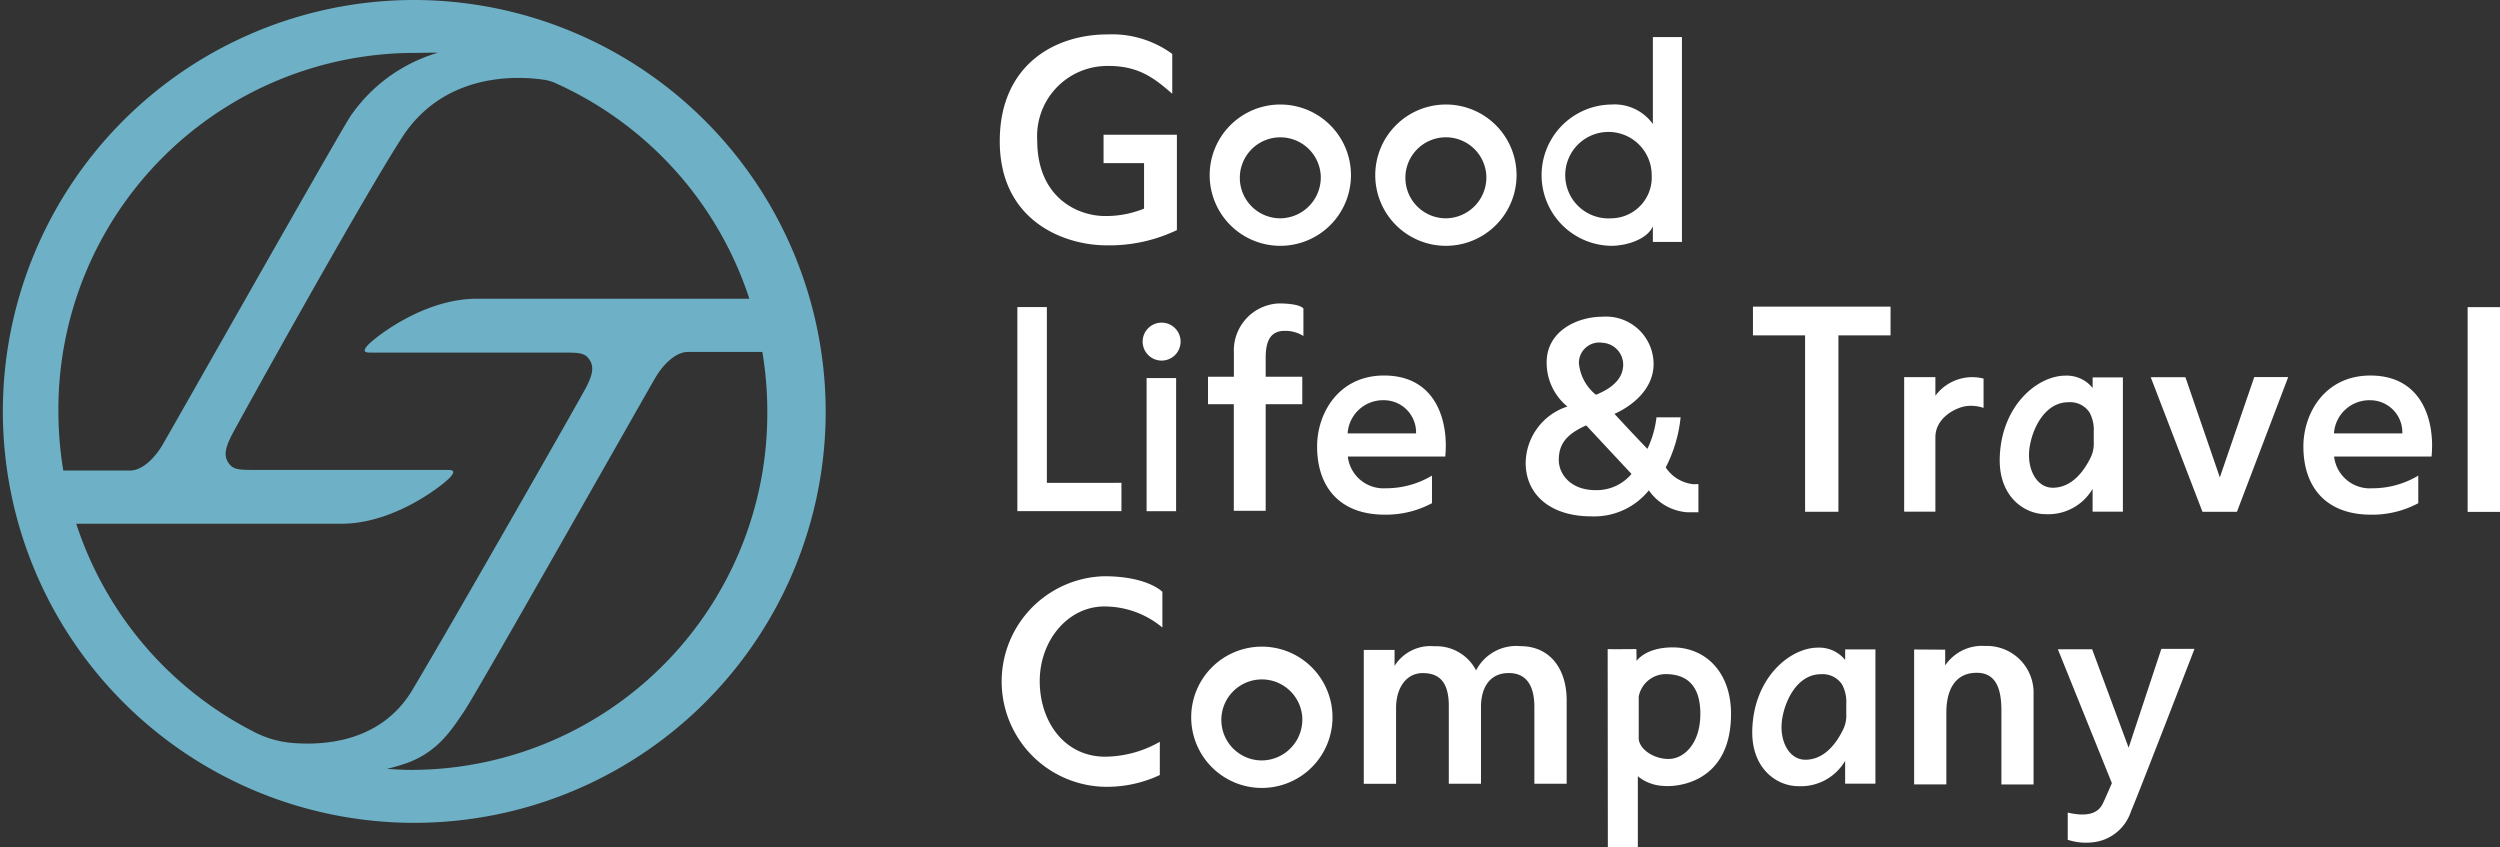
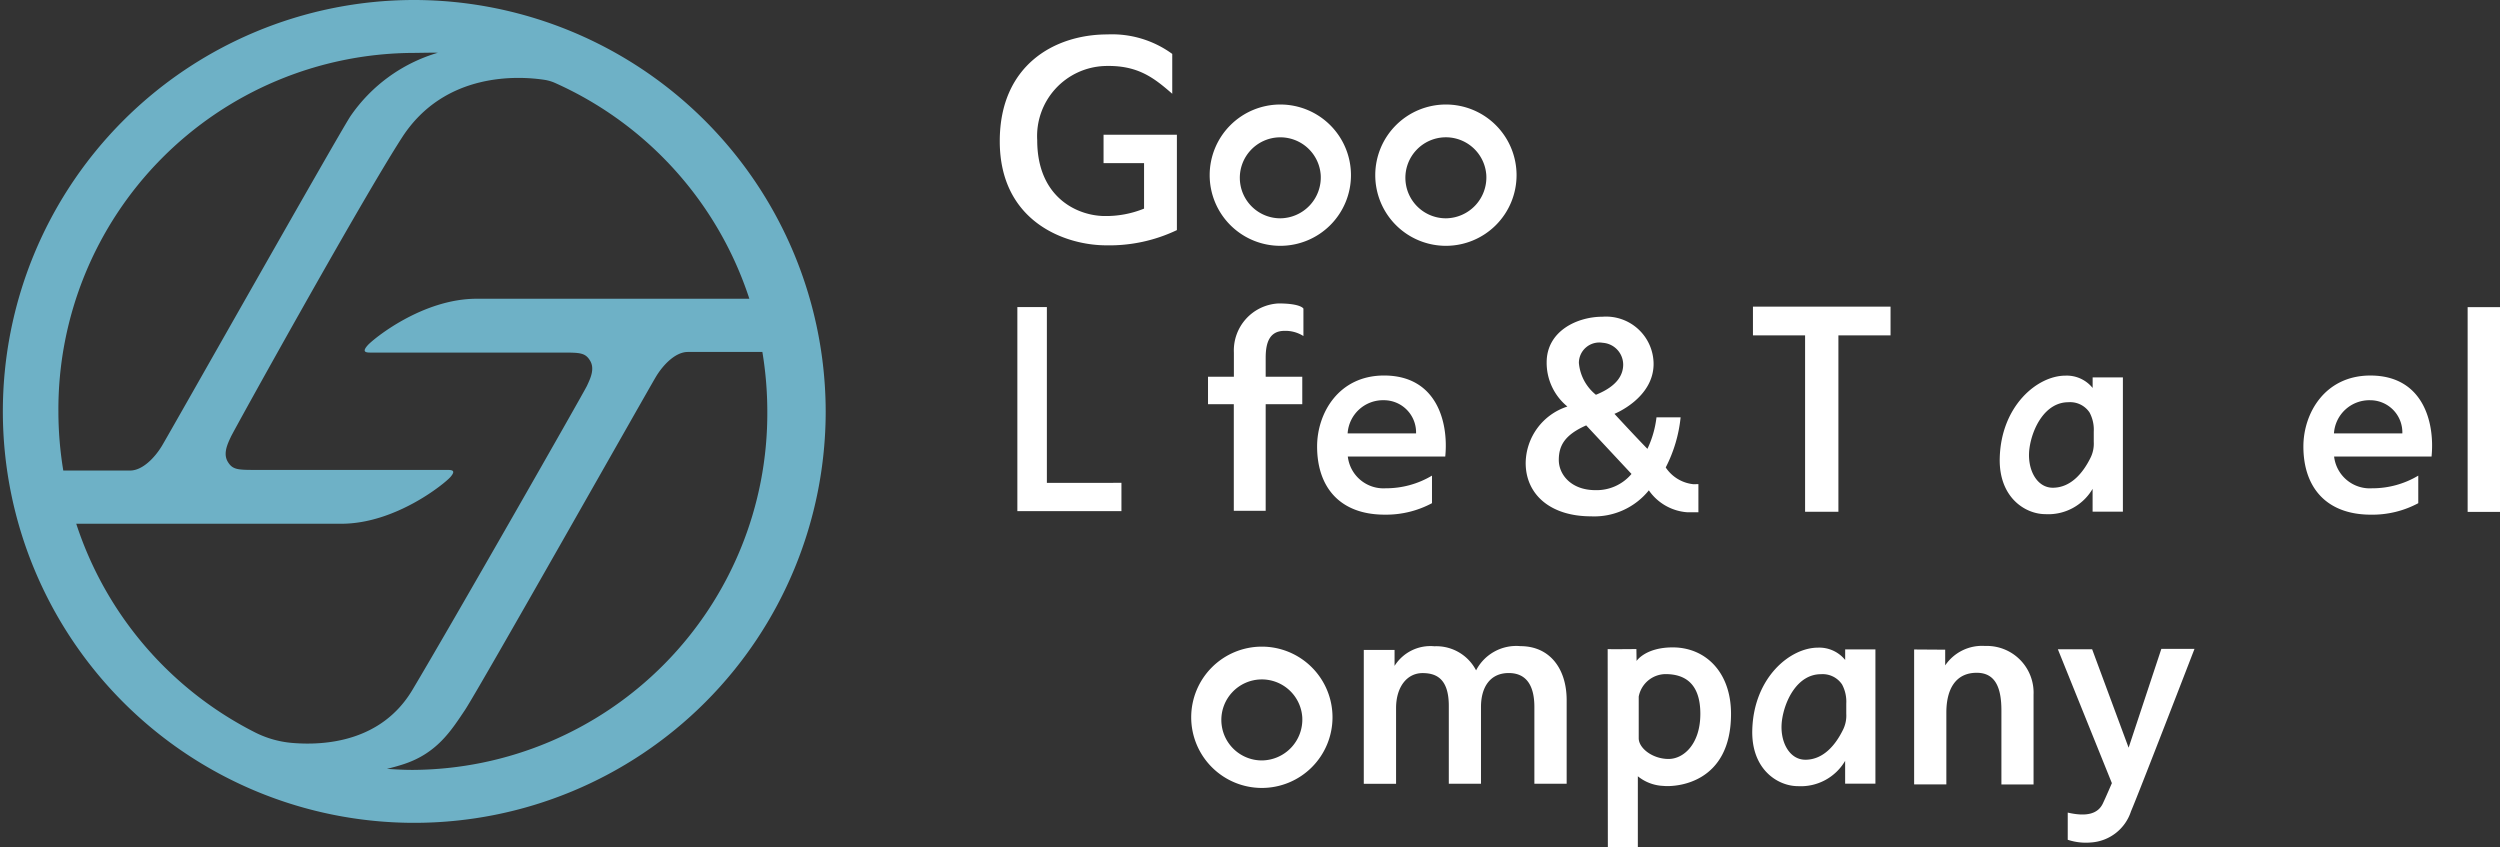
<svg xmlns="http://www.w3.org/2000/svg" width="196.072" height="66.435" viewBox="0 0 196.072 66.435">
  <rect x="0" y="0" width="196.072" height="66.435" fill="#333333" stroke="none" />
  <g transform="translate(-147.147 -202.908)">
    <path d="M179.526,202.908a32.267,32.267,0,1,0,32.379,32.266A32.321,32.321,0,0,0,179.526,202.908Zm0,4.15c.438,0,1.527-.032,1.961-.012a12.635,12.635,0,0,0-6.864,4.989c-1.042,1.61-14.219,24.919-14.778,25.844s-1.524,1.932-2.49,1.932H152.11a28.6,28.6,0,0,1-.383-4.637A27.959,27.959,0,0,1,179.526,207.058Zm-26.4,36.927h20.786c4.257,0,8.1-3.146,8.547-3.65s.184-.572-.2-.572H167.289c-1.48,0-1.892,0-2.276-.638s-.027-1.386.247-1.969,10.2-18.488,13.424-23.474c3.361-5.194,9.214-4.808,11.157-4.514a3.237,3.237,0,0,1,.832.243,28.079,28.079,0,0,1,15.244,16.927H184.532c-4.257,0-8.1,3.147-8.548,3.65s-.184.572.2.572h14.969c1.48,0,1.891,0,2.275.638s.027,1.386-.247,1.969-10.647,18.754-13.693,23.855c-2.43,4.068-6.869,4.367-9.415,4.154a7.939,7.939,0,0,1-2.9-.815A28.1,28.1,0,0,1,153.127,243.985Zm26.4,19.306c-.684,0-1.36-.034-2.032-.083.444-.107.891-.229,1.33-.374,2.6-.855,3.717-2.638,4.784-4.231s14.431-25.234,14.99-26.159,1.524-1.932,2.49-1.932h5.851a28.629,28.629,0,0,1,.387,4.662A27.959,27.959,0,0,1,179.526,263.291Z" transform="translate(0 0)" fill="#6eb1c6" />
    <g transform="translate(225.557 205.607)">
      <path d="M382.965,218.412h-5.752v2.228h3.177v3.568a7.908,7.908,0,0,1-3.064.582c-2.1,0-5.315-1.4-5.315-5.943a5.5,5.5,0,0,1,5.263-5.822c2.606-.095,3.881.917,5.327,2.176v-3.125a8.011,8.011,0,0,0-5.094-1.529c-4.122,0-8.434,2.4-8.434,8.373,0,6.325,5.136,8.168,8.354,8.168a12.294,12.294,0,0,0,5.538-1.194Z" transform="translate(-369.073 -210.546)" fill="#fff" />
      <path d="M421.208,237.19a5.541,5.541,0,1,1,5.541-5.541A5.541,5.541,0,0,1,421.208,237.19Zm3.169-5.541a3.176,3.176,0,1,0-3.169,3.384A3.207,3.207,0,0,0,424.377,231.65Z" transform="translate(-399.204 -220.61)" fill="#fff" />
      <path d="M457.968,237.19a5.541,5.541,0,1,1,5.541-5.541A5.541,5.541,0,0,1,457.968,237.19Zm3.169-5.541a3.177,3.177,0,1,0-3.169,3.384A3.207,3.207,0,0,0,461.137,231.65Z" transform="translate(-422.977 -220.61)" fill="#fff" />
-       <path d="M497.94,211.132v6.819a3.7,3.7,0,0,0-3.26-1.527,5.541,5.541,0,0,0,0,11.081c1.22,0,2.833-.524,3.26-1.533v1.23h2.281v-16.07Zm-3.26,14.216a3.391,3.391,0,1,1,3.169-3.384A3.208,3.208,0,0,1,494.68,225.348Z" transform="translate(-446.718 -210.925)" fill="#fff" />
      <g transform="translate(1.38 21.1)">
        <path d="M375.292,284.852V271.065h-2.315v16.007h8.163v-2.221Z" transform="translate(-372.977 -270.782)" fill="#fff" />
-         <path d="M403.413,289.3H401.1V278.858h2.315Zm.353-13.3a1.488,1.488,0,1,0-1.488,1.488A1.488,1.488,0,0,0,403.766,275.993Z" transform="translate(-390.963 -273.007)" fill="#fff" />
        <path d="M421.3,272.415a2.631,2.631,0,0,1,1.483.406V270.67s-.194-.405-1.954-.405a3.691,3.691,0,0,0-3.5,3.85v1.9H415.3v2.153h2.023v8.362h2.5v-8.362h2.87v-2.153h-2.87v-1.479C419.823,273.407,420.082,272.415,421.3,272.415Z" transform="translate(-400.347 -270.265)" fill="#fff" />
        <path d="M444.9,295.1a7.012,7.012,0,0,0,3.627-.993v2.162a7.621,7.621,0,0,1-3.71.9c-3.506,0-5.3-2.143-5.3-5.349,0-2.61,1.69-5.564,5.251-5.564,4.091,0,5.072,3.59,4.8,6.354h-7.643A2.816,2.816,0,0,0,444.9,295.1Zm-2.986-4.306h5.364a2.522,2.522,0,0,0-2.518-2.6A2.782,2.782,0,0,0,441.911,290.793Z" transform="translate(-416.008 -280.604)" fill="#fff" />
      </g>
      <path d="M496.8,285.044a11.022,11.022,0,0,0,1.168-3.931h-1.893a7.862,7.862,0,0,1-.711,2.472c-1.006-1.029-2.586-2.746-2.586-2.746s3.07-1.223,3.07-3.917a3.728,3.728,0,0,0-4.006-3.7c-2,0-4.38,1.133-4.38,3.578a4.427,4.427,0,0,0,1.626,3.466,4.71,4.71,0,0,0-3.272,4.424c0,2.48,1.947,4.187,5.12,4.187a5.5,5.5,0,0,0,4.54-2.038,4.014,4.014,0,0,0,3.01,1.719h.877v-2.208s-.189.007-.408.007A2.975,2.975,0,0,1,496.8,285.044Zm-4.943-9.777a1.722,1.722,0,0,1,1.607,1.7c0,.758-.4,1.675-2.139,2.377a3.606,3.606,0,0,1-1.336-2.5A1.6,1.6,0,0,1,491.858,275.267Zm-.571,11.556c-1.915,0-2.872-1.231-2.872-2.364s.469-1.973,2.149-2.715l3.553,3.809A3.569,3.569,0,0,1,491.287,286.823Z" transform="translate(-444.569 -251.081)" fill="#fff" />
      <g transform="translate(59.072 21.35)">
        <path d="M663.838,295.1a7.012,7.012,0,0,0,3.627-.993v2.162a7.62,7.62,0,0,1-3.71.9c-3.506,0-5.3-2.143-5.3-5.349,0-2.61,1.691-5.564,5.252-5.564,4.091,0,5.072,3.59,4.8,6.354h-7.643A2.816,2.816,0,0,0,663.838,295.1Zm-2.986-4.306h5.364a2.522,2.522,0,0,0-2.518-2.6A2.782,2.782,0,0,0,660.852,290.793Z" transform="translate(-615.285 -280.853)" fill="#fff" />
        <rect width="2.538" height="16.058" transform="translate(56.052 0.04)" fill="#fff" />
        <path d="M547.055,270.972H536.264v2.254h4.089V287.06h2.613V273.226h4.089Z" transform="translate(-536.264 -270.972)" fill="#fff" />
-         <path d="M572.279,288.08v-1.456H569.83v10.553h2.449v-5.834c0-1.57,1.661-2.363,2.456-2.451a3.033,3.033,0,0,1,1.322.145v-2.3A3.6,3.6,0,0,0,572.279,288.08Z" transform="translate(-557.971 -281.094)" fill="#fff" />
        <path d="M598.327,286.426v.83a2.608,2.608,0,0,0-2.133-.967c-2.2,0-5.047,2.362-5.153,6.463-.08,3.079,1.987,4.4,3.583,4.4a4.026,4.026,0,0,0,3.7-1.983v1.788H600.7V286.426ZM595.2,295.08c-1.289,0-2.054-1.507-1.823-3.124.224-1.569,1.23-3.582,3.05-3.582a1.826,1.826,0,0,1,1.658.806,2.844,2.844,0,0,1,.33,1.495v.806a2.5,2.5,0,0,1-.285,1.31C597.627,293.792,596.69,295.08,595.2,295.08Z" transform="translate(-571.686 -280.877)" fill="#fff" />
-         <path d="M627.279,286.618h-2.72l4.061,10.561h2.7l4.022-10.567H632.68l-2.7,7.866Z" transform="translate(-593.363 -281.086)" fill="#fff" />
      </g>
      <g transform="translate(0.158 42.496)">
        <path d="M417.114,357.53a5.541,5.541,0,1,1,5.54-5.541A5.541,5.541,0,0,1,417.114,357.53Zm3.169-5.541a3.177,3.177,0,1,0-3.169,3.384A3.207,3.207,0,0,0,420.283,351.99Z" transform="translate(-396.715 -340.928)" fill="#fff" />
        <path d="M543.4,346.808v.83a2.61,2.61,0,0,0-2.133-.967c-2.2,0-5.047,2.362-5.153,6.463-.08,3.079,1.987,4.4,3.583,4.4a4.027,4.027,0,0,0,3.7-1.984v1.788h2.375V346.808Zm-3.129,8.653c-1.289,0-2.054-1.507-1.823-3.125.224-1.568,1.23-3.582,3.05-3.582a1.827,1.827,0,0,1,1.658.806,2.848,2.848,0,0,1,.33,1.494v.806a2.491,2.491,0,0,1-.285,1.309C542.7,354.174,541.766,355.462,540.274,355.462Z" transform="translate(-477.253 -341.072)" fill="#fff" />
-         <path d="M382.115,332.044v2.8a7.091,7.091,0,0,0-4.567-1.651c-2.815,0-5.052,2.643-5.052,5.849s1.953,5.933,5.143,5.933a8.787,8.787,0,0,0,4.275-1.169v2.606a9.761,9.761,0,0,1-4.275.924,8.259,8.259,0,0,1-.091-16.514C380.963,330.823,382.115,332.044,382.115,332.044Z" transform="translate(-369.519 -330.823)" fill="#fff" />
        <path d="M449.877,346.644v10.494h2.532V351.2c0-1.625.834-2.742,2.08-2.742,1.119,0,2.056.485,2.056,2.575v6.1h2.524v-6.022c0-1.512.688-2.657,2.176-2.657s2.011,1.134,2.011,2.659v6.02h2.532v-6.556c0-2.416-1.283-4.233-3.63-4.233a3.551,3.551,0,0,0-3.474,1.9,3.509,3.509,0,0,0-3.265-1.89,3.32,3.32,0,0,0-3.128,1.539v-1.251Z" transform="translate(-421.485 -340.863)" fill="#fff" />
        <path d="M572.043,346.568v10.583h2.527v-5.636c0-1.84.732-3.119,2.38-3.119,1.448,0,1.938,1.141,1.938,2.957v5.8h2.521v-7.029a3.667,3.667,0,0,0-3.8-3.832,3.49,3.49,0,0,0-3.13,1.524v-1.232Z" transform="translate(-500.488 -340.825)" fill="#fff" />
        <path d="M606.636,346.973h-2.688l4.236,10.5s-.466,1.088-.711,1.6c-.376.793-1.253,1.058-2.751.709v2.132a4.529,4.529,0,0,0,1.821.212,3.539,3.539,0,0,0,3.142-2.447c.564-1.3,4.979-12.737,4.979-12.737h-2.6l-2.567,7.751Z" transform="translate(-521.12 -341.247)" fill="#fff" />
        <path d="M509.12,346.612c-2.148,0-2.835,1.064-2.835,1.064l-.014-.933s-2.23.022-2.253,0l.014,15.531h2.352V356.72a3.391,3.391,0,0,0,2,.756c1,.1,5.308-.179,5.308-5.654C513.693,348.538,511.675,346.612,509.12,346.612Zm-.326,8.75c-1.255,0-2.341-.843-2.341-1.623v-3.268a2.165,2.165,0,0,1,2.1-1.764c1.534,0,2.733.75,2.733,3.117S509.978,355.362,508.794,355.362Z" transform="translate(-456.498 -341.033)" fill="#fff" />
      </g>
    </g>
  </g>
</svg>